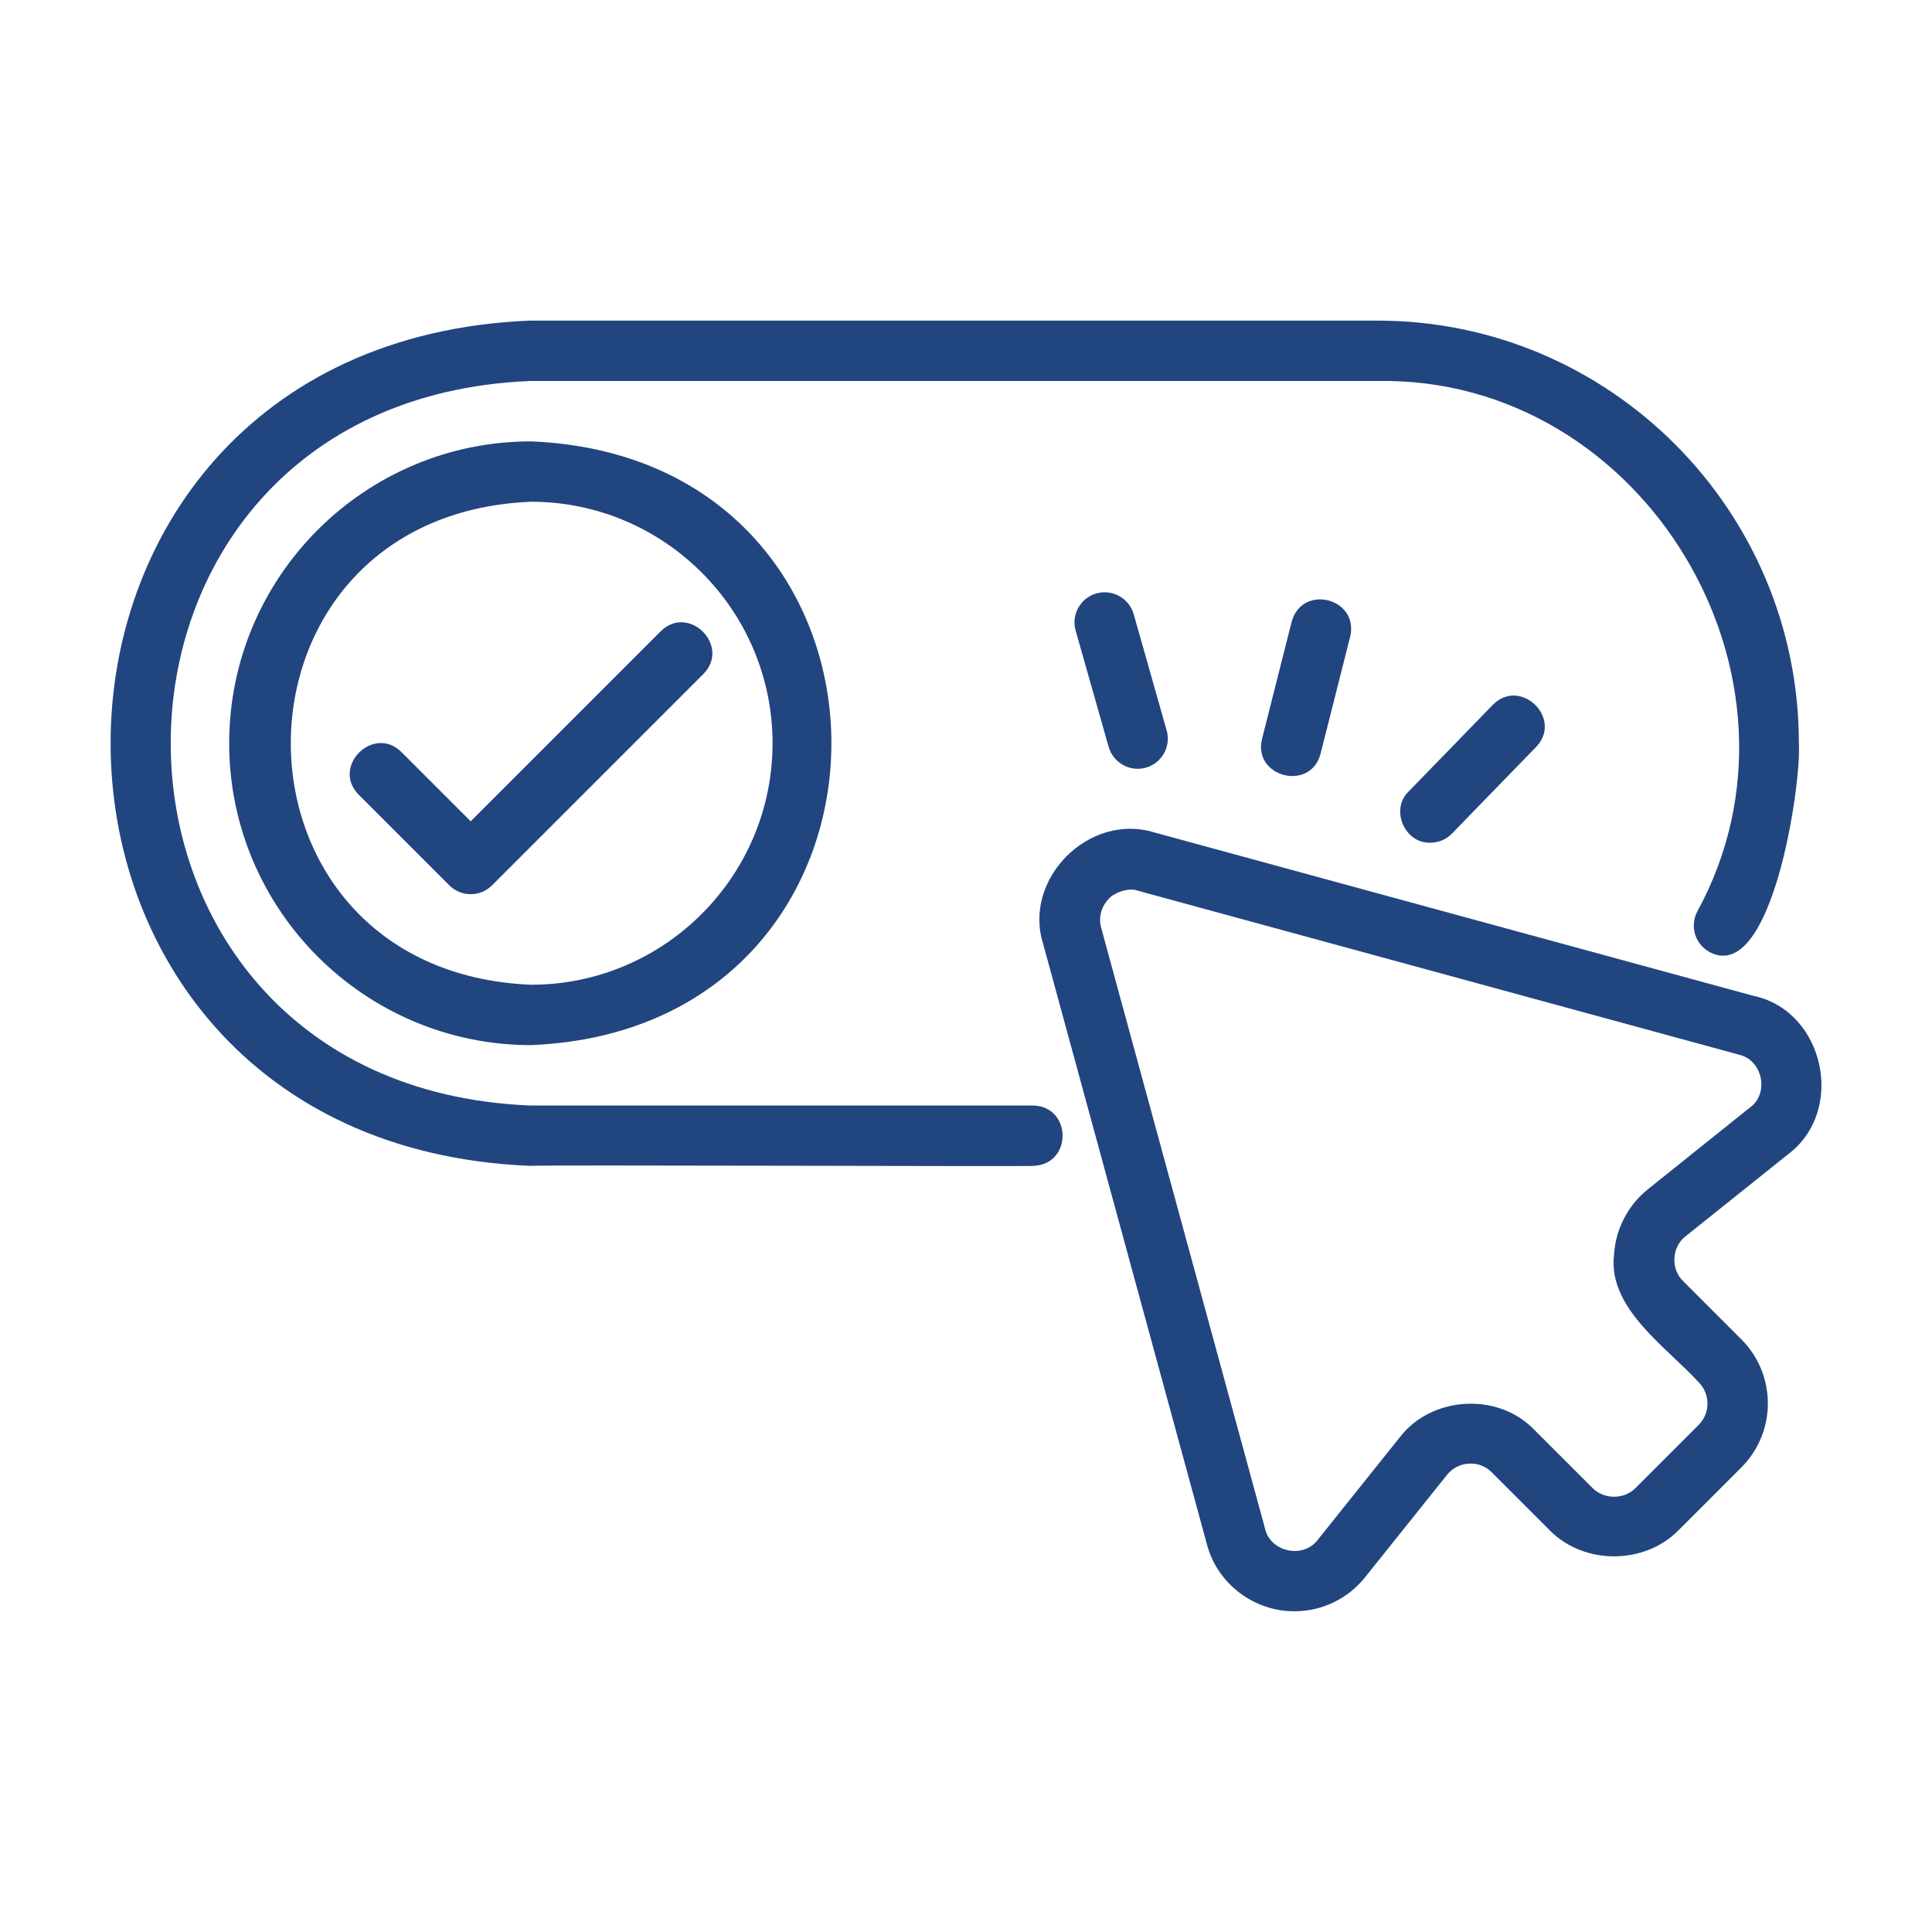
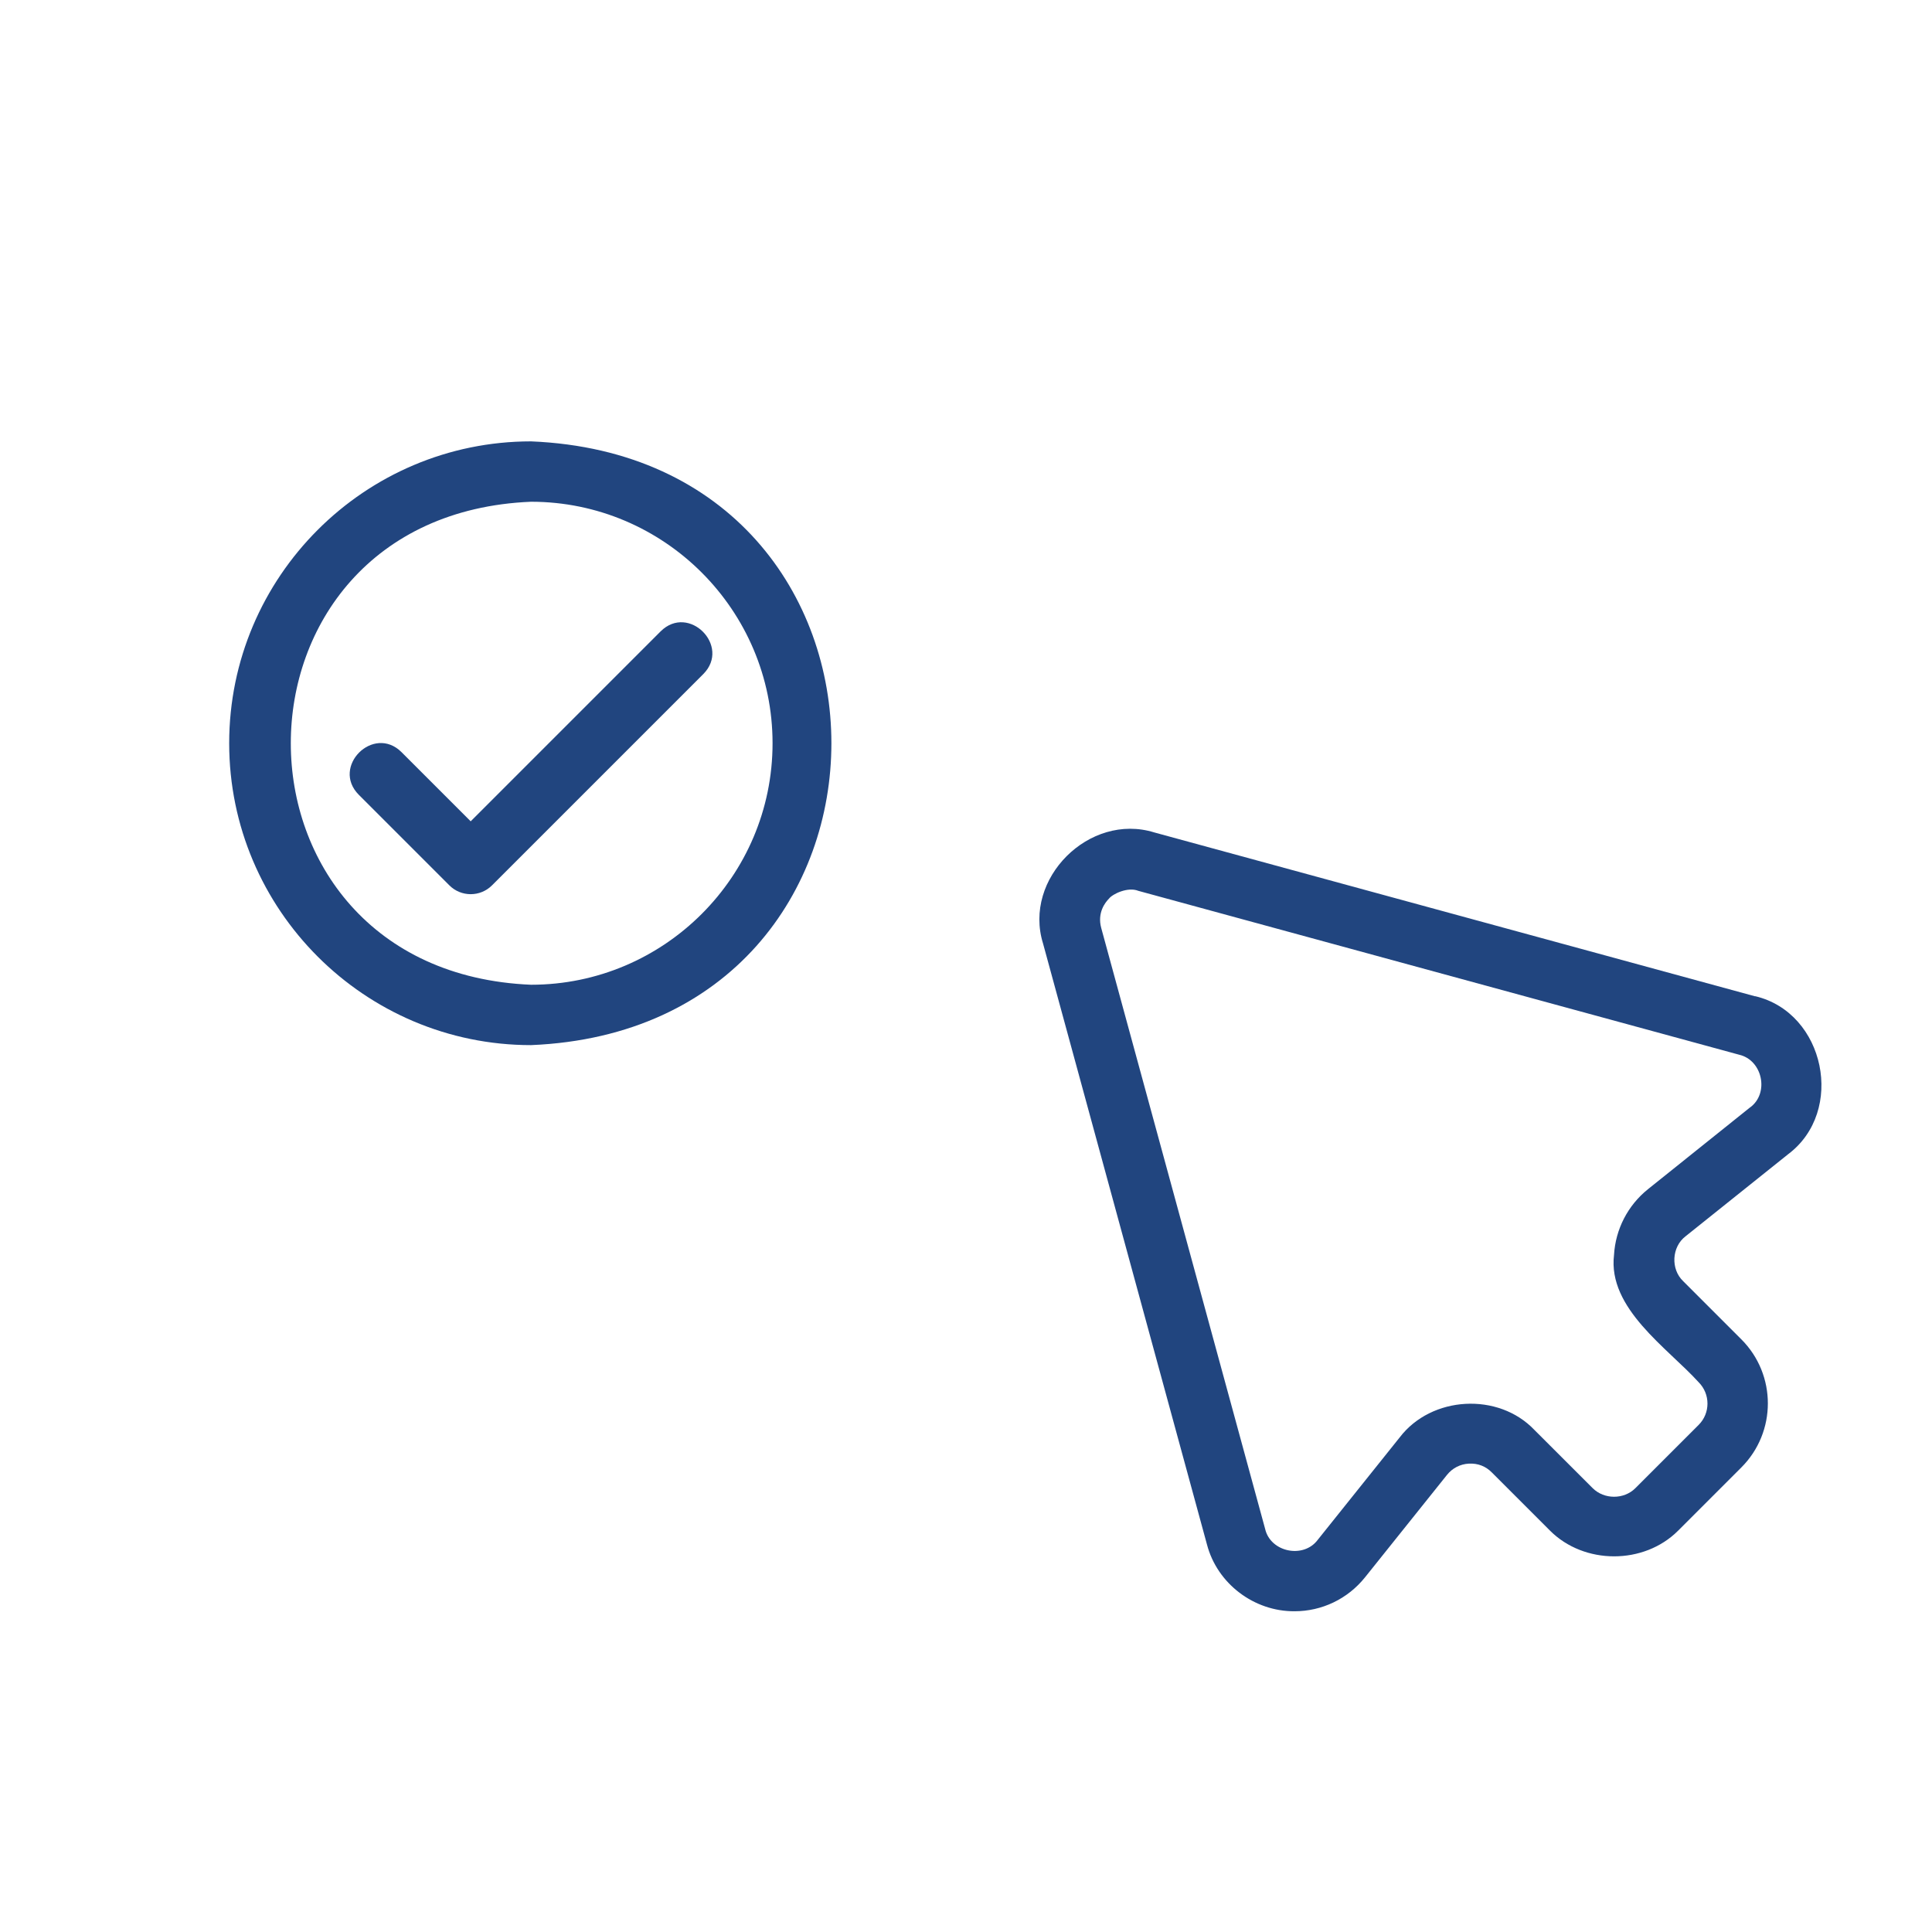
<svg xmlns="http://www.w3.org/2000/svg" width="128pt" height="128pt" viewBox="0 0 128 128">
  <path d="m116.28 66.008-39.812-10.859c-4.297-1.328-8.703 3.059-7.363 7.363l10.859 39.812c0.68 2.602 3.125 4.445 5.805 4.426 1.801 0 3.516-0.809 4.672-2.254l5.426-6.781c0.359-0.449 0.875-0.715 1.449-0.746 0.602-0.031 1.121 0.176 1.523 0.586l3.856 3.856c2.266 2.266 6.219 2.269 8.484 0l4.191-4.191c2.34-2.34 2.34-6.144 0-8.484l-3.856-3.856c-0.84-0.801-0.762-2.273 0.164-2.977l6.781-5.426c3.809-2.844 2.465-9.379-2.172-10.477zm-0.328 7.356-6.773 5.426c-1.328 1.066-2.148 2.648-2.246 4.352-0.426 3.547 3.547 6.164 5.606 8.434 0.781 0.781 0.781 2.051 0 2.828l-4.191 4.191c-0.762 0.762-2.07 0.754-2.828 0l-3.859-3.856c-2.387-2.512-6.824-2.266-8.93 0.496 0 0-5.426 6.781-5.426 6.781-0.941 1.27-3.137 0.824-3.488-0.727l-10.859-39.812c-0.273-1.012 0.27-1.695 0.516-1.941 0.23-0.309 1.254-0.797 1.941-0.516l39.812 10.859c1.547 0.359 2.004 2.547 0.727 3.488z" fill="#21457f" />
-   <path d="m85.574 41.199-1.961 7.754c-0.625 2.531 3.215 3.519 3.879 0.98l1.961-7.754c0.602-2.555-3.191-3.519-3.879-0.98z" fill="#21457f" />
-   <path d="m72.641 39.316c-1.059 0.301-1.68 1.406-1.375 2.469l2.184 7.695c0.301 1.07 1.434 1.68 2.469 1.379 1.059-0.301 1.68-1.406 1.375-2.469l-2.184-7.695c-0.305-1.066-1.41-1.68-2.469-1.379z" fill="#21457f" />
-   <path d="m98.902 46.699-5.574 5.738c-1.246 1.195-0.262 3.453 1.434 3.394 0.52 0 1.047-0.203 1.434-0.605l5.574-5.738c1.809-1.879-1.039-4.656-2.871-2.785z" fill="#21457f" />
-   <path d="m35.105 77.242c0.336-0.078 33.445 0.055 33.32 0 2.637-0.055 2.629-3.949 0-4h-33.32c-31.715-1.309-31.738-46.68 0-48h56.16c17.656-0.309 29.648 19.668 21.184 35.148-0.516 0.98-0.137 2.184 0.84 2.699 4.125 2.121 6.07-11.172 5.891-13.848 0-15.438-12.523-28-27.918-28h-56.16c-37.02 1.531-37.043 54.461 0 56z" fill="#21457f" />
  <path d="m23.77 52.656 6 6c0.781 0.781 2.047 0.781 2.828 0l14-14c1.836-1.852-0.965-4.676-2.828-2.828l-12.586 12.586-4.586-4.586c-1.852-1.84-4.676 0.969-2.828 2.828z" fill="#21457f" />
  <path d="m15.184 49.242c0 11.031 8.977 20 20 20 26.535-1.102 26.527-38.906 0-40-11.023 0-20 8.969-20 20zm36 0c0 8.82-7.18 16-16 16-21.227-0.879-21.219-31.125 0-32 8.82 0 16 7.18 16 16z" fill="#21457f" />
</svg>